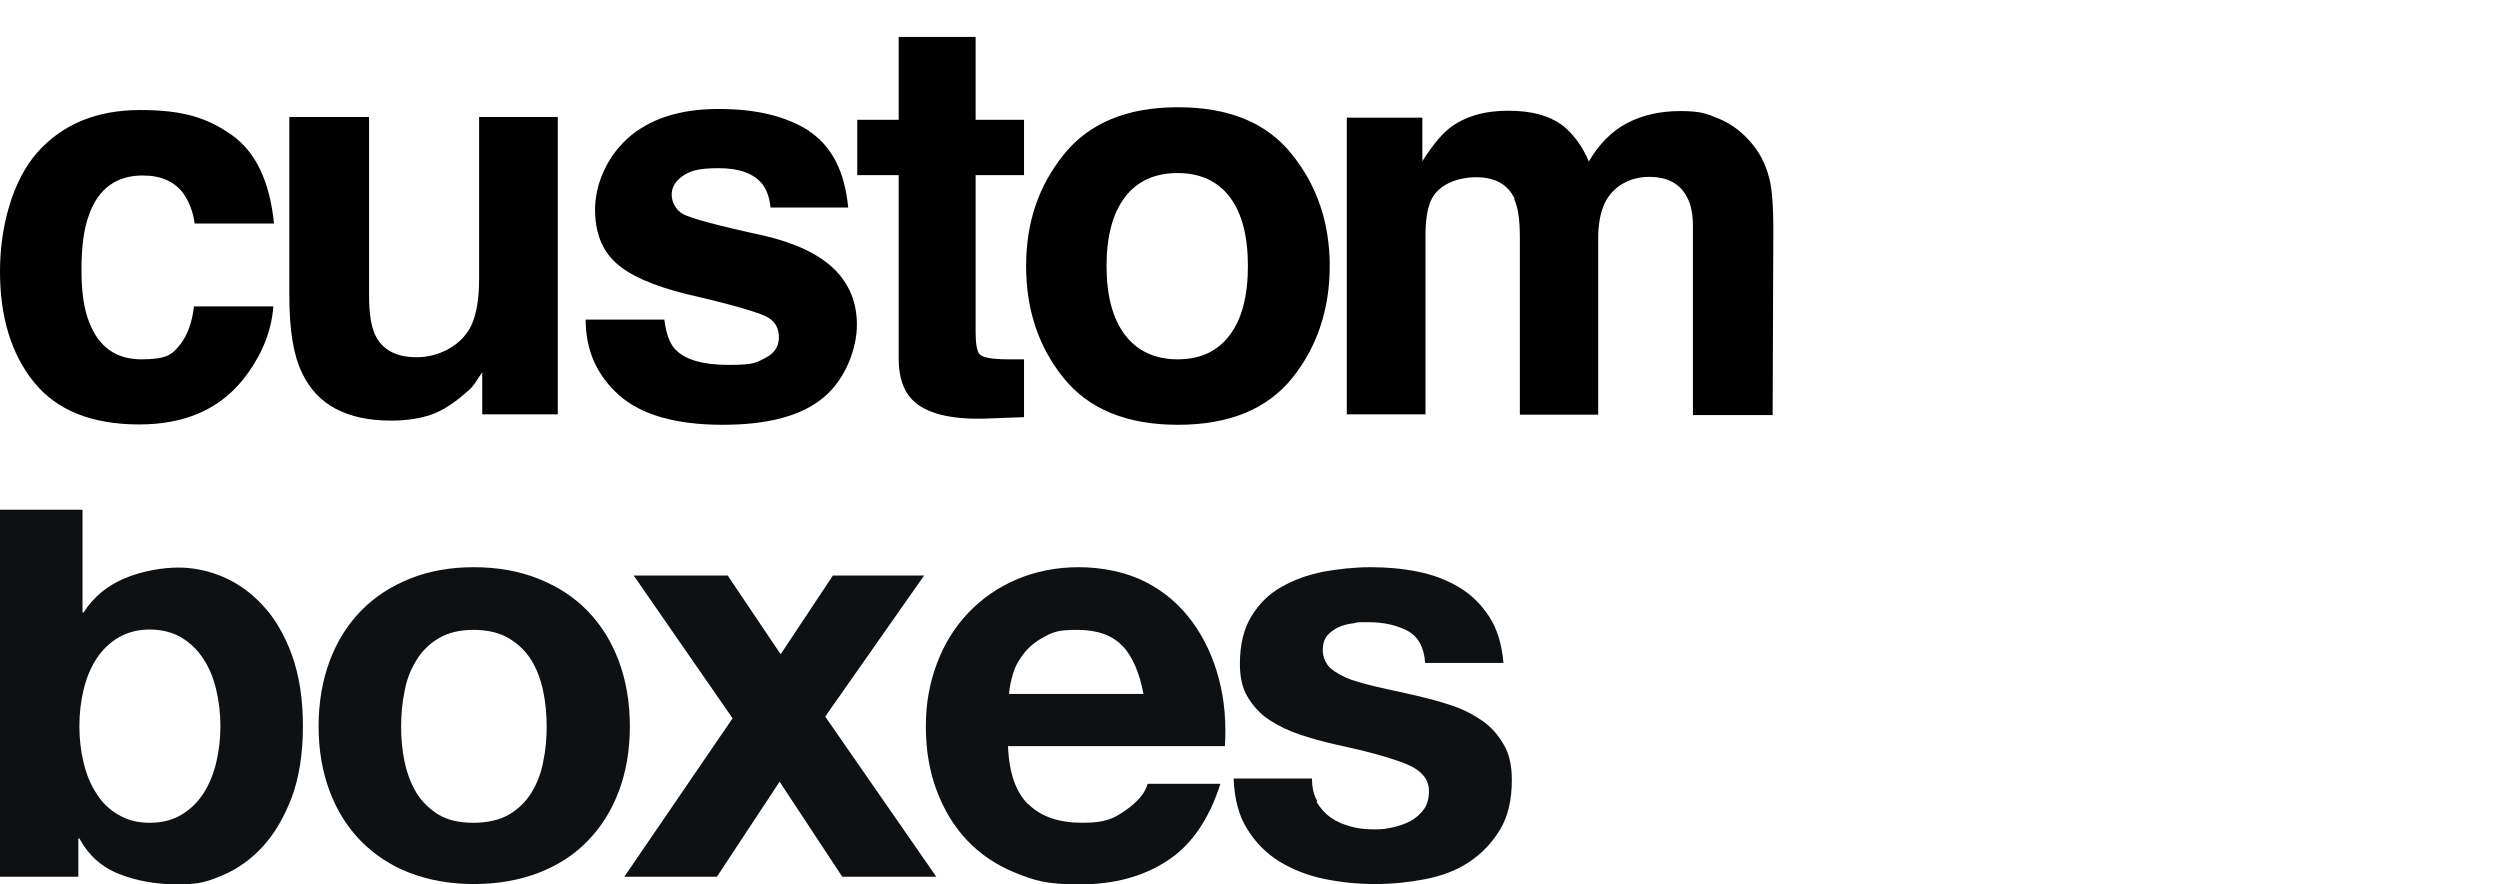
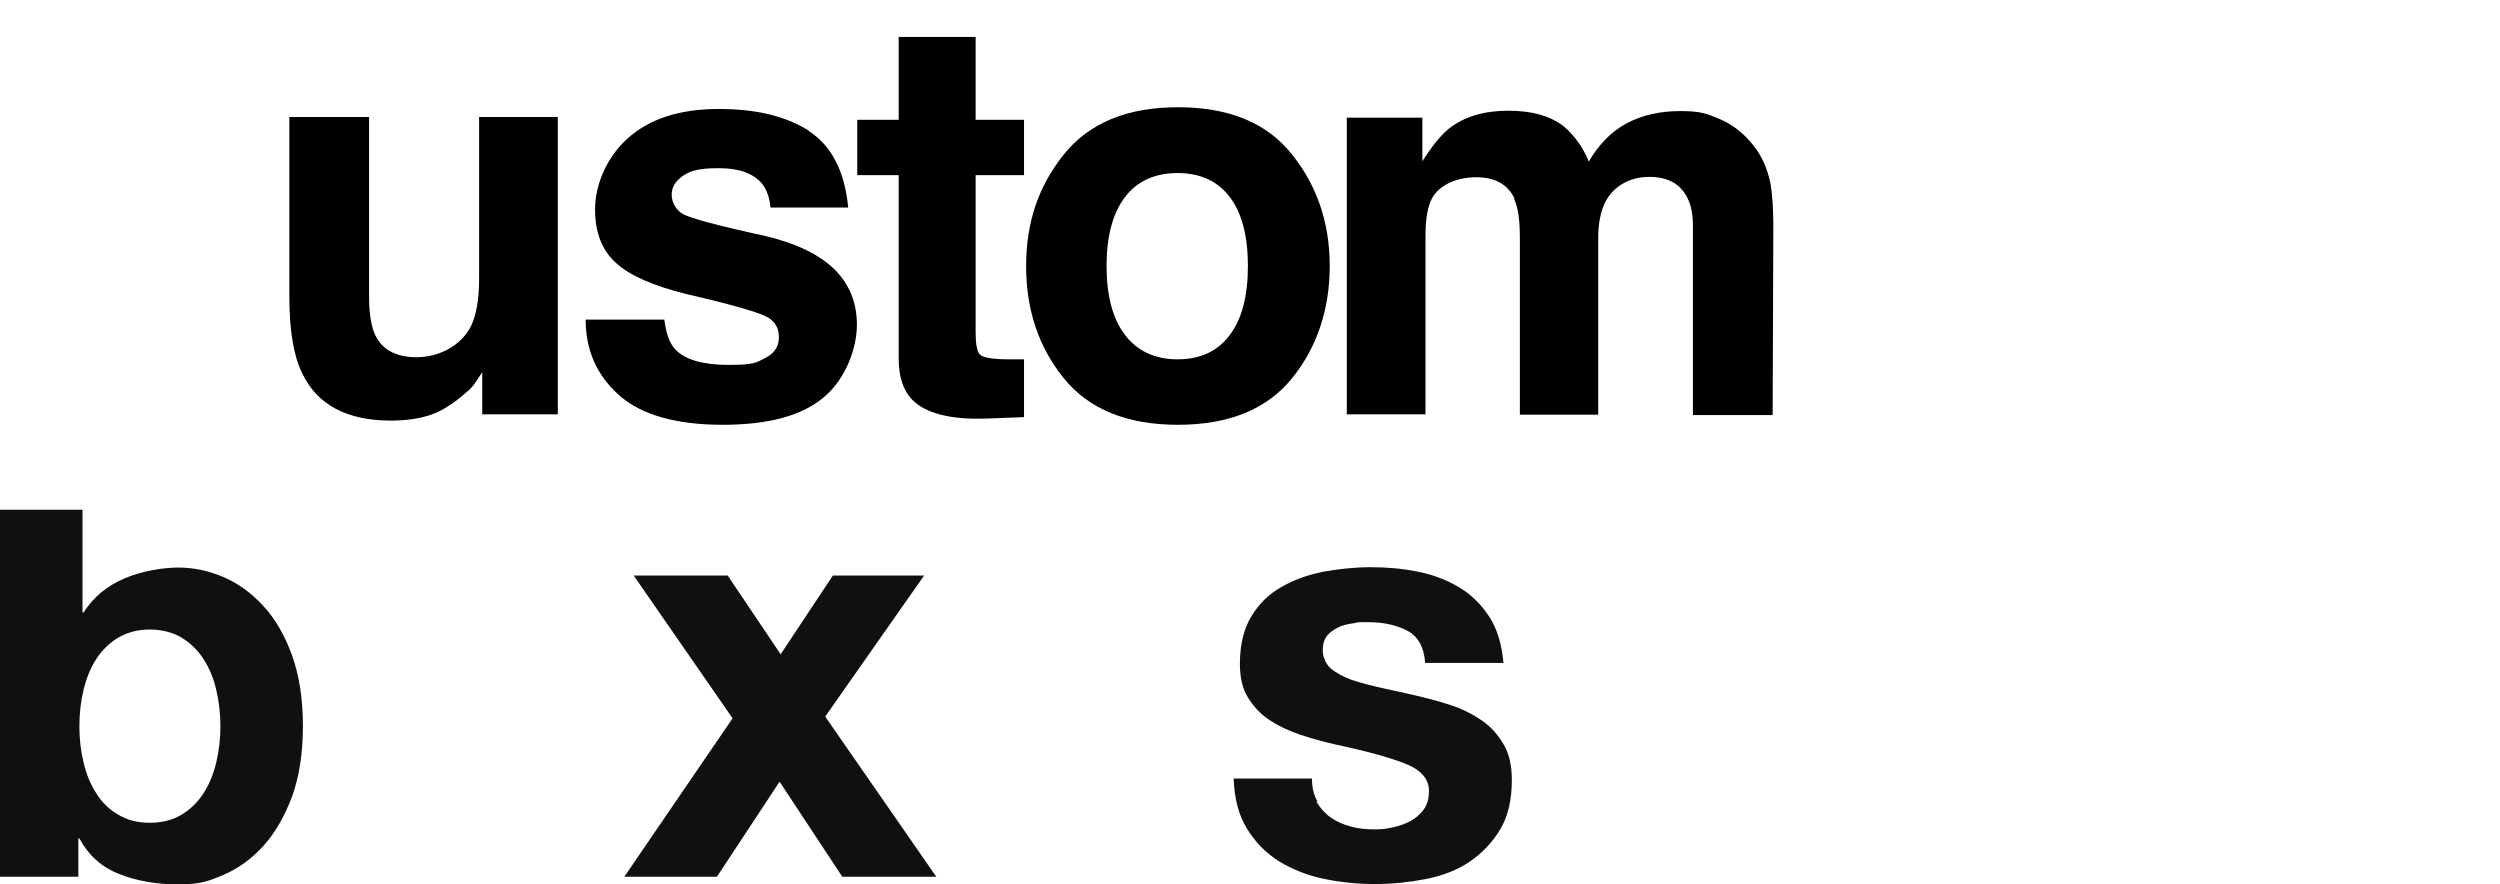
<svg xmlns="http://www.w3.org/2000/svg" version="1.1" viewBox="0 0 718 254">
  <defs>
    <style>
      .cls-1 {
        fill: none;
      }

      .cls-2 {
        fill: #0f1012;
      }

      .cls-3 {
        clip-path: url(#clippath);
      }
    </style>
    <clipPath id="clippath">
      <rect class="cls-1" y="0" width="718" height="254" />
    </clipPath>
  </defs>
  <g>
    <g id="Layer_1">
      <g id="Layer_1-2" data-name="Layer_1">
        <g class="cls-3">
          <g>
            <g>
-               <path class="cls-2" d="M94.7,189.8c2.1-5.6,5.1-10.4,9-14.4s8.6-7,14-9.2c5.5-2.2,11.6-3.3,18.4-3.3s12.9,1.1,18.5,3.3c5.5,2.2,10.2,5.2,14.1,9.2,3.9,4,6.9,8.8,9,14.4,2.1,5.6,3.2,11.9,3.2,18.8s-1.1,13.2-3.2,18.7c-2.1,5.6-5.1,10.3-9,14.3s-8.6,7-14.1,9.1-11.7,3.2-18.5,3.2-12.9-1.1-18.4-3.2c-5.5-2.1-10.1-5.2-14-9.1-3.9-4-6.9-8.7-9-14.3s-3.2-11.8-3.2-18.7,1.1-13.2,3.2-18.8ZM116.2,218.8c.7,3.3,1.8,6.2,3.4,8.9,1.6,2.6,3.8,4.7,6.4,6.3,2.7,1.6,6,2.3,10,2.3s7.4-.8,10.1-2.3c2.7-1.6,4.9-3.7,6.5-6.3s2.8-5.6,3.4-8.9c.7-3.3,1-6.7,1-10.1s-.3-6.9-1-10.2-1.8-6.3-3.4-8.9c-1.6-2.6-3.8-4.7-6.5-6.3s-6.1-2.4-10.1-2.4-7.3.8-10,2.4c-2.7,1.6-4.8,3.7-6.4,6.3s-2.8,5.5-3.4,8.9c-.7,3.3-1,6.7-1,10.2s.3,6.8,1,10.1Z" />
              <path class="cls-2" d="M182,165.3h27l15.2,22.6,15-22.6h26.2l-28.4,40.5,31.9,46h-27l-18-27.3-18,27.3h-26.6l31.1-45.5-28.4-41Z" />
-               <path class="cls-2" d="M295.5,231.1c3.6,3.5,8.7,5.2,15.4,5.2s8.9-1.2,12.4-3.6c3.4-2.4,5.6-4.9,6.3-7.6h20.9c-3.3,10.4-8.5,17.8-15.4,22.2-6.9,4.5-15.3,6.7-25,6.7s-12.9-1.1-18.4-3.3-10.1-5.3-13.9-9.3-6.7-8.8-8.8-14.4c-2.1-5.6-3.1-11.7-3.1-18.4s1.1-12.5,3.2-18.1,5.1-10.4,9-14.5,8.5-7.3,13.9-9.6,11.4-3.5,17.9-3.5,13.7,1.4,19.2,4.3c5.5,2.8,9.9,6.7,13.4,11.5s6,10.3,7.6,16.4c1.6,6.1,2.1,12.5,1.7,19.2h-62.3c.3,7.7,2.3,13.3,5.8,16.7h.2ZM322.4,185.6c-2.8-3.1-7.2-4.7-12.9-4.7s-6.9.6-9.4,1.9-4.5,2.9-6,4.8c-1.5,1.9-2.6,3.9-3.2,6s-1,4-1.1,5.7h38.6c-1.1-6-3.1-10.6-5.9-13.7h-.1Z" />
              <path class="cls-2" d="M378.1,230.3c1.1,1.8,2.4,3.3,4.1,4.5s3.6,2,5.8,2.6c2.2.6,4.4.8,6.8.8s3.4-.2,5.3-.6c1.8-.4,3.5-1,5-1.8s2.8-2,3.8-3.3c1-1.4,1.5-3.2,1.5-5.3,0-3.6-2.4-6.2-7.1-8s-11.3-3.6-19.8-5.4c-3.5-.8-6.8-1.7-10.1-2.8-3.3-1.1-6.2-2.5-8.8-4.2-2.6-1.7-4.6-3.9-6.2-6.5s-2.3-5.8-2.3-9.6c0-5.6,1.1-10.1,3.3-13.7,2.2-3.6,5-6.4,8.6-8.4,3.6-2.1,7.6-3.5,12-4.4,4.5-.8,9-1.3,13.7-1.3s9.2.4,13.6,1.3c4.4.9,8.3,2.4,11.8,4.5s6.3,4.9,8.6,8.4c2.3,3.5,3.6,7.9,4.1,13.3h-22.5c-.3-4.6-2.1-7.7-5.2-9.3s-6.8-2.4-11-2.4-2.8,0-4.3.3c-1.6.2-3,.5-4.3,1.1s-2.4,1.4-3.3,2.4c-.9,1.1-1.3,2.5-1.3,4.3s.8,3.8,2.3,5.2c1.6,1.3,3.6,2.4,6.1,3.3,2.5.8,5.4,1.6,8.6,2.3s6.5,1.4,9.9,2.2,6.8,1.7,10.1,2.8c3.3,1.1,6.2,2.6,8.8,4.4,2.6,1.8,4.6,4.1,6.2,6.9,1.6,2.7,2.3,6.1,2.3,10.1,0,5.7-1.1,10.5-3.4,14.3s-5.3,6.9-8.9,9.3-7.9,4-12.6,4.9-9.5,1.4-14.4,1.4-9.9-.5-14.7-1.5c-4.8-1-9-2.7-12.8-5-3.7-2.3-6.8-5.4-9.2-9.3-2.4-3.8-3.7-8.7-3.9-14.5h22.5c0,2.6.5,4.8,1.6,6.6h-.3Z" />
              <path class="cls-2" d="M83.8,188c-2.1-5.7-4.9-10.5-8.3-14.1-3.4-3.7-7.2-6.4-11.4-8.2-4.2-1.8-8.5-2.7-12.9-2.7s-10.5,1-15.4,3.1c-5,2.1-8.9,5.3-11.8,9.8h-.3v-29.5H0v105.4h22.5v-11h.3c2.6,4.8,6.3,8.2,11.4,10.2,5,2,10.7,3,17,3s8.6-.9,12.9-2.7c4.2-1.8,8-4.5,11.4-8.2s6.1-8.4,8.3-14.1c2.1-5.7,3.2-12.6,3.2-20.5s-1.1-14.7-3.2-20.5h0ZM62.1,219c-.8,3.3-2,6.3-3.7,8.9-1.7,2.6-3.8,4.6-6.3,6.1s-5.5,2.3-9.1,2.3-6.5-.8-9-2.3c-2.6-1.5-4.7-3.5-6.3-6.1-1.7-2.6-2.9-5.5-3.7-8.9-.8-3.3-1.2-6.8-1.2-10.4s.4-7.2,1.2-10.5c.8-3.3,2-6.3,3.7-8.9,1.7-2.6,3.8-4.6,6.3-6.1,2.6-1.5,5.6-2.3,9-2.3s6.6.8,9.1,2.3,4.6,3.5,6.3,6.1,2.9,5.5,3.7,8.9c.8,3.3,1.2,6.9,1.2,10.5s-.4,7-1.2,10.4Z" />
            </g>
            <g>
-               <path d="M78.8,64.2h-22.9c-.4-3.2-1.5-6.1-3.2-8.6-2.5-3.4-6.4-5.2-11.7-5.2-7.5,0-12.7,3.7-15.4,11.2-1.5,4-2.2,9.2-2.2,15.8s.7,11.3,2.2,15.1c2.7,7.1,7.7,10.7,15,10.7s8.9-1.4,11.1-4.2c2.2-2.8,3.5-6.5,4-11h22.8c-.5,6.8-3,13.2-7.4,19.3-7,9.8-17.4,14.6-31.1,14.6s-23.8-4.1-30.3-12.2S0,91,0,78s3.6-26.1,10.7-34.2c7.2-8.1,17-12.2,29.6-12.2s19.5,2.4,26.3,7.2c6.8,4.8,10.9,13.3,12.1,25.5h.1Z" />
              <path d="M138.5,106.9c-.2.3-.7,1-1.6,2.4s-1.8,2.5-3,3.4c-3.5,3.1-6.9,5.3-10.1,6.4s-7.1,1.7-11.5,1.7c-12.6,0-21.2-4.5-25.5-13.6-2.5-5-3.7-12.4-3.7-22.2v-51.4h22.9v51.5c0,4.9.6,8.5,1.7,11,2,4.3,6,6.5,12,6.5s12.8-3.1,15.7-9.2c1.5-3.3,2.2-7.8,2.2-13.2v-46.6h22.6v85.4h-21.7v-12.1Z" />
              <path d="M232.1,37.5c6.7,4.3,10.5,11.6,11.5,22.1h-22.3c-.3-2.9-1.1-5.1-2.4-6.8-2.5-3-6.6-4.5-12.5-4.5s-8.3.8-10.4,2.3-3.1,3.3-3.1,5.3,1.1,4.4,3.3,5.6c2.2,1.2,9.9,3.3,23.3,6.2,8.9,2.1,15.5,5.2,20,9.5,4.4,4.3,6.6,9.6,6.6,16.1s-3.1,15.4-9.4,20.7c-6.3,5.4-16,8-29.2,8s-23.3-2.8-29.7-8.5-9.6-12.9-9.6-21.7h22.6c.5,4,1.5,6.8,3.1,8.5,2.8,3,7.9,4.5,15.4,4.5s7.9-.7,10.5-2,3.9-3.3,3.9-5.9-1-4.4-3.1-5.7-9.8-3.6-23.3-6.7c-9.7-2.4-16.5-5.4-20.4-9-4-3.6-6-8.7-6-15.4s3.1-14.7,9.3-20.3,14.9-8.5,26.1-8.5,19.4,2.1,26.1,6.3h-.3Z" />
              <path d="M294.1,103.1v16.7l-10.6.4c-10.5.4-17.8-1.5-21.6-5.5-2.5-2.6-3.8-6.5-3.8-11.8v-52.6h-11.9v-15.9h11.9V10.6h22.1v23.8h13.9v15.9h-13.9v45.1c0,3.5.4,5.7,1.3,6.5s3.6,1.3,8.1,1.3,1.4,0,2.2,0h2.3,0Z" />
              <path d="M371.1,44.4c7.2,9,10.8,19.7,10.8,32s-3.6,23.3-10.8,32.2-18.1,13.4-32.8,13.4-25.6-4.5-32.8-13.4c-7.2-8.9-10.8-19.6-10.8-32.2s3.6-23,10.8-32c7.2-9,18.1-13.6,32.8-13.6s25.6,4.5,32.8,13.6ZM338.2,49.7c-6.5,0-11.6,2.3-15.1,6.9-3.5,4.6-5.3,11.2-5.3,19.8s1.8,15.2,5.3,19.8,8.6,7,15.1,7,11.5-2.3,15-7c3.5-4.6,5.2-11.3,5.2-19.8s-1.7-15.2-5.2-19.8-8.5-6.9-15-6.9Z" />
              <path d="M435,57.1c-1.9-4.1-5.6-6.2-11-6.2s-10.7,2.1-12.8,6.2c-1.2,2.4-1.8,5.8-1.8,10.5v51.4h-22.6V33.8h21.7v12.5c2.8-4.4,5.4-7.6,7.8-9.5,4.3-3.3,9.9-5,16.8-5s11.8,1.4,15.8,4.3c3.2,2.7,5.7,6.1,7.4,10.3,2.9-5,6.6-8.7,10.9-11,4.6-2.4,9.7-3.5,15.4-3.5s7.5.7,11.1,2.2,7,4,9.9,7.7c2.4,3,4,6.6,4.9,11,.5,2.9.8,7.1.8,12.6l-.2,53.8h-22.9v-54.4c0-3.2-.5-5.9-1.6-8-2-4-5.6-6-11-6s-10.4,2.6-12.8,7.7c-1.2,2.7-1.8,6-1.8,9.8v50.8h-22.5v-50.8c0-5.1-.5-8.7-1.6-11v-.2h.1Z" />
            </g>
          </g>
        </g>
      </g>
    </g>
  </g>
</svg>